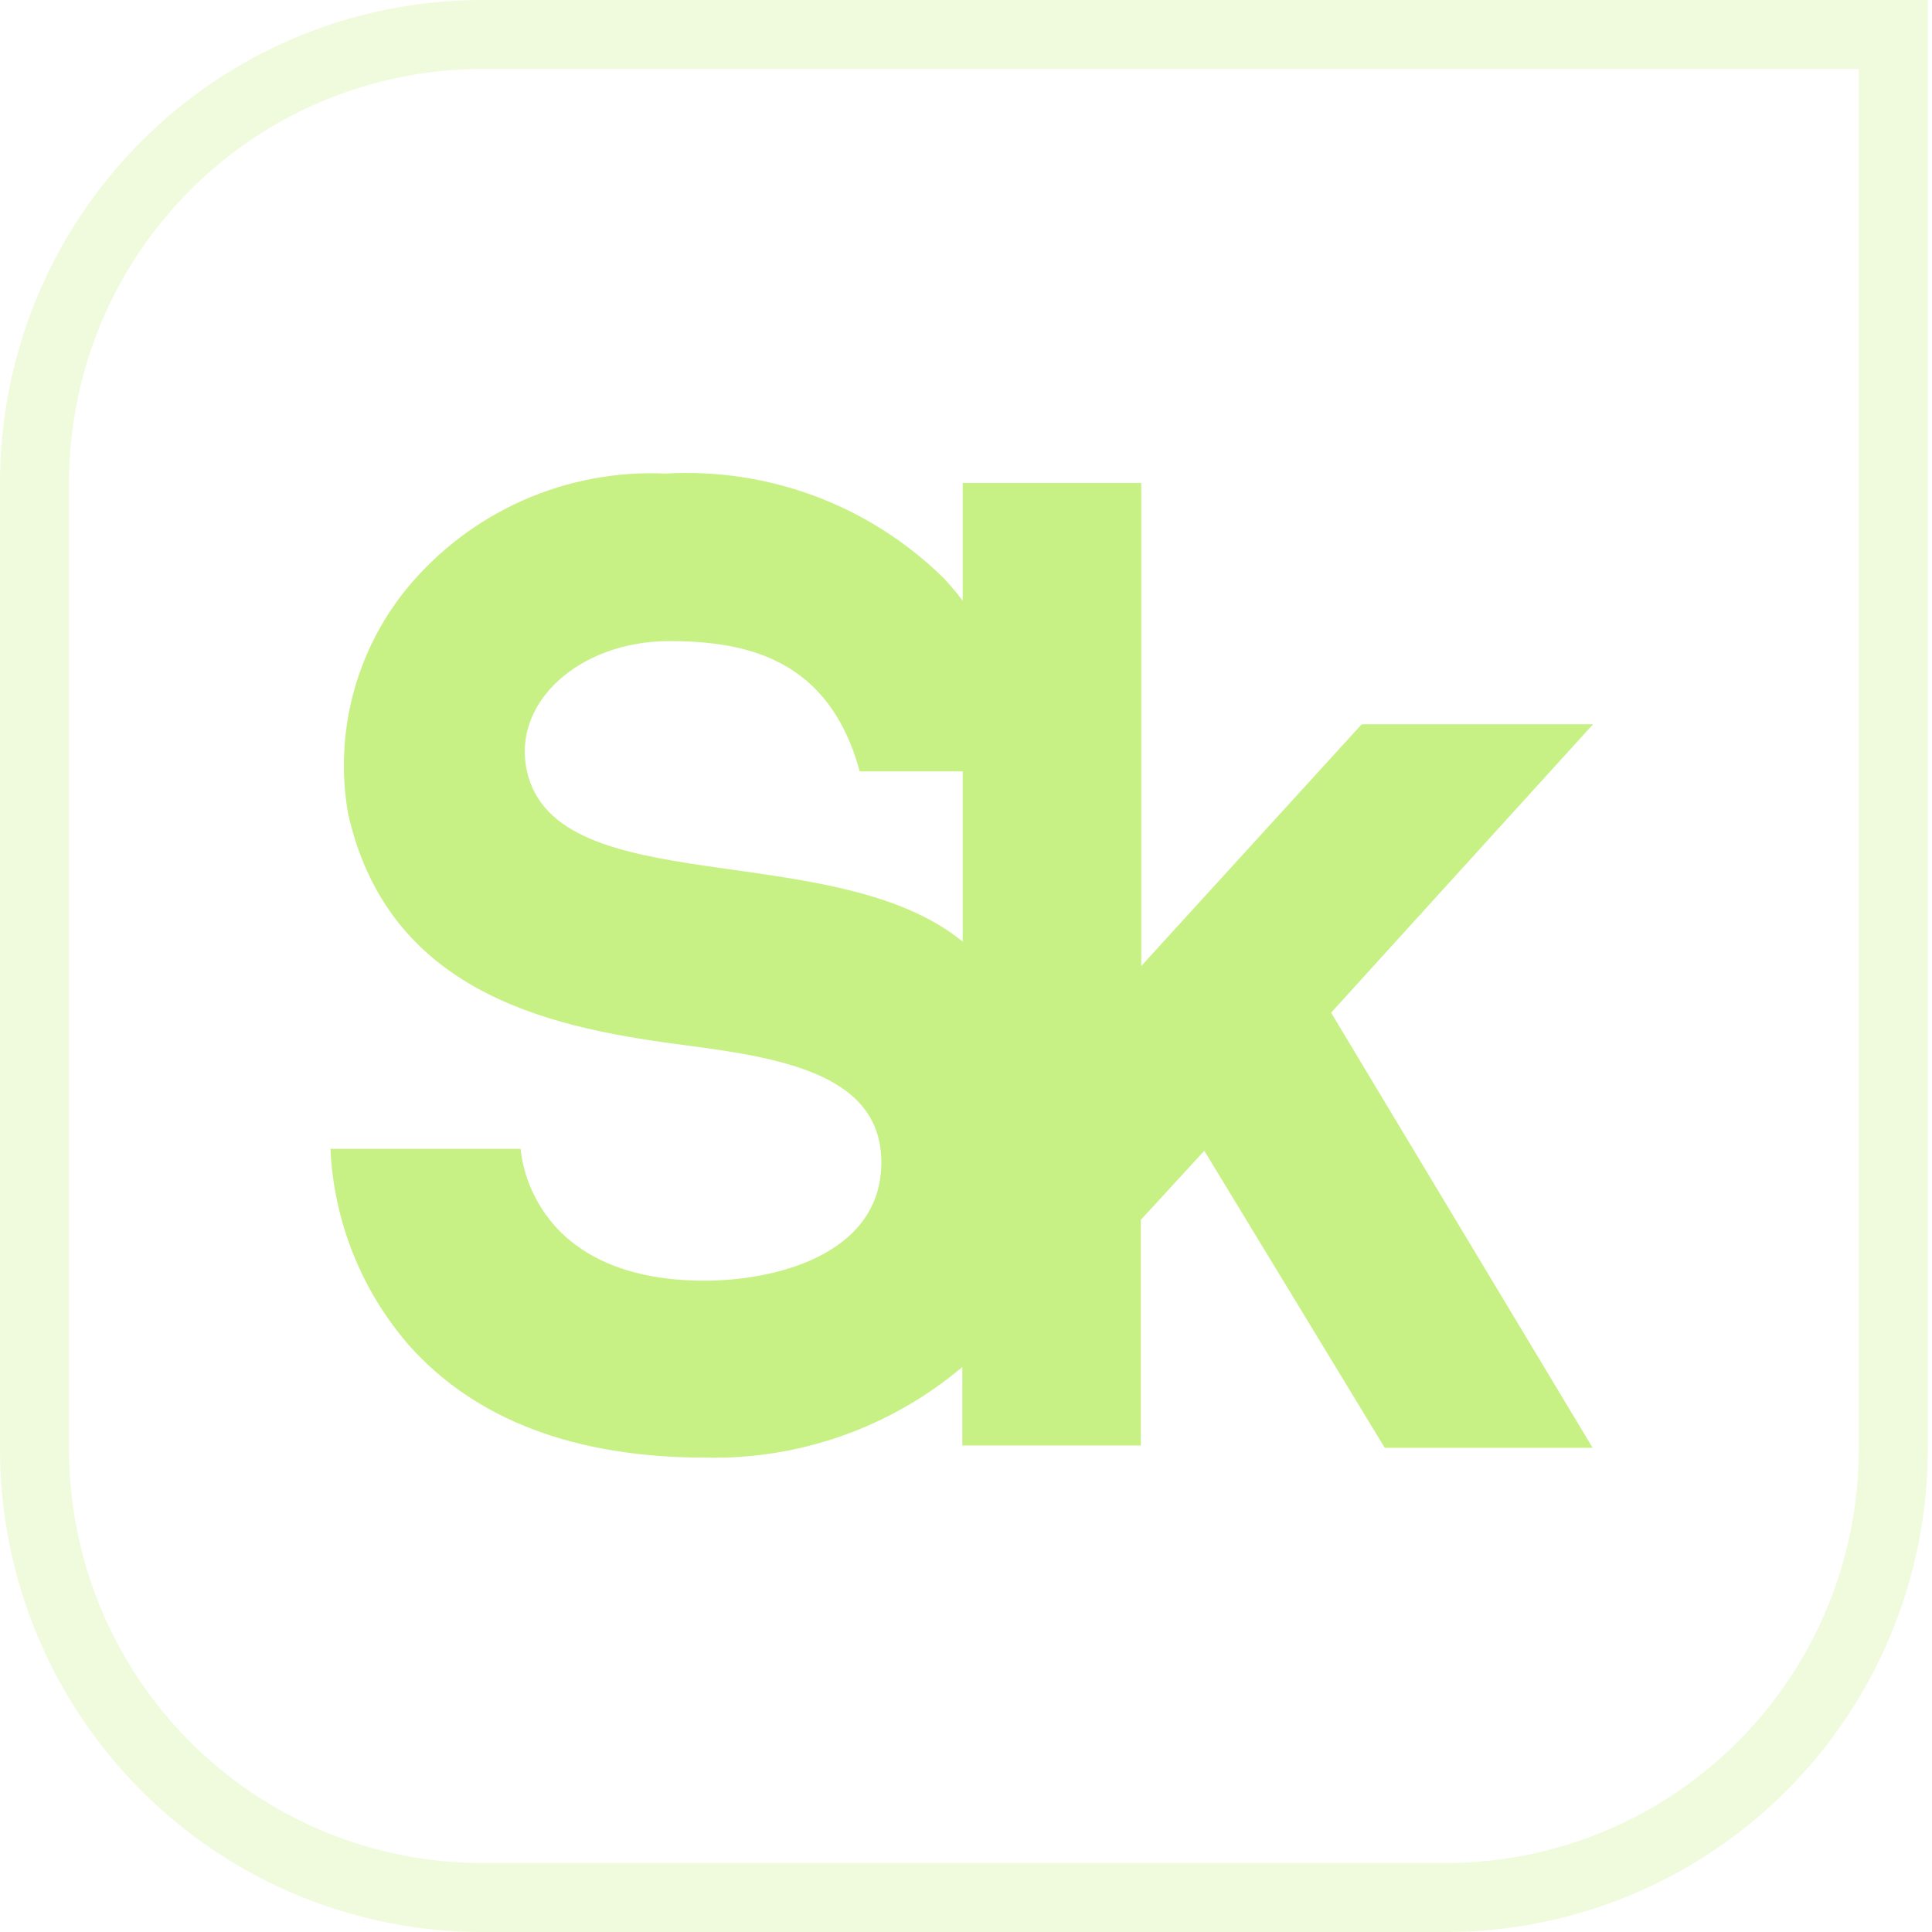
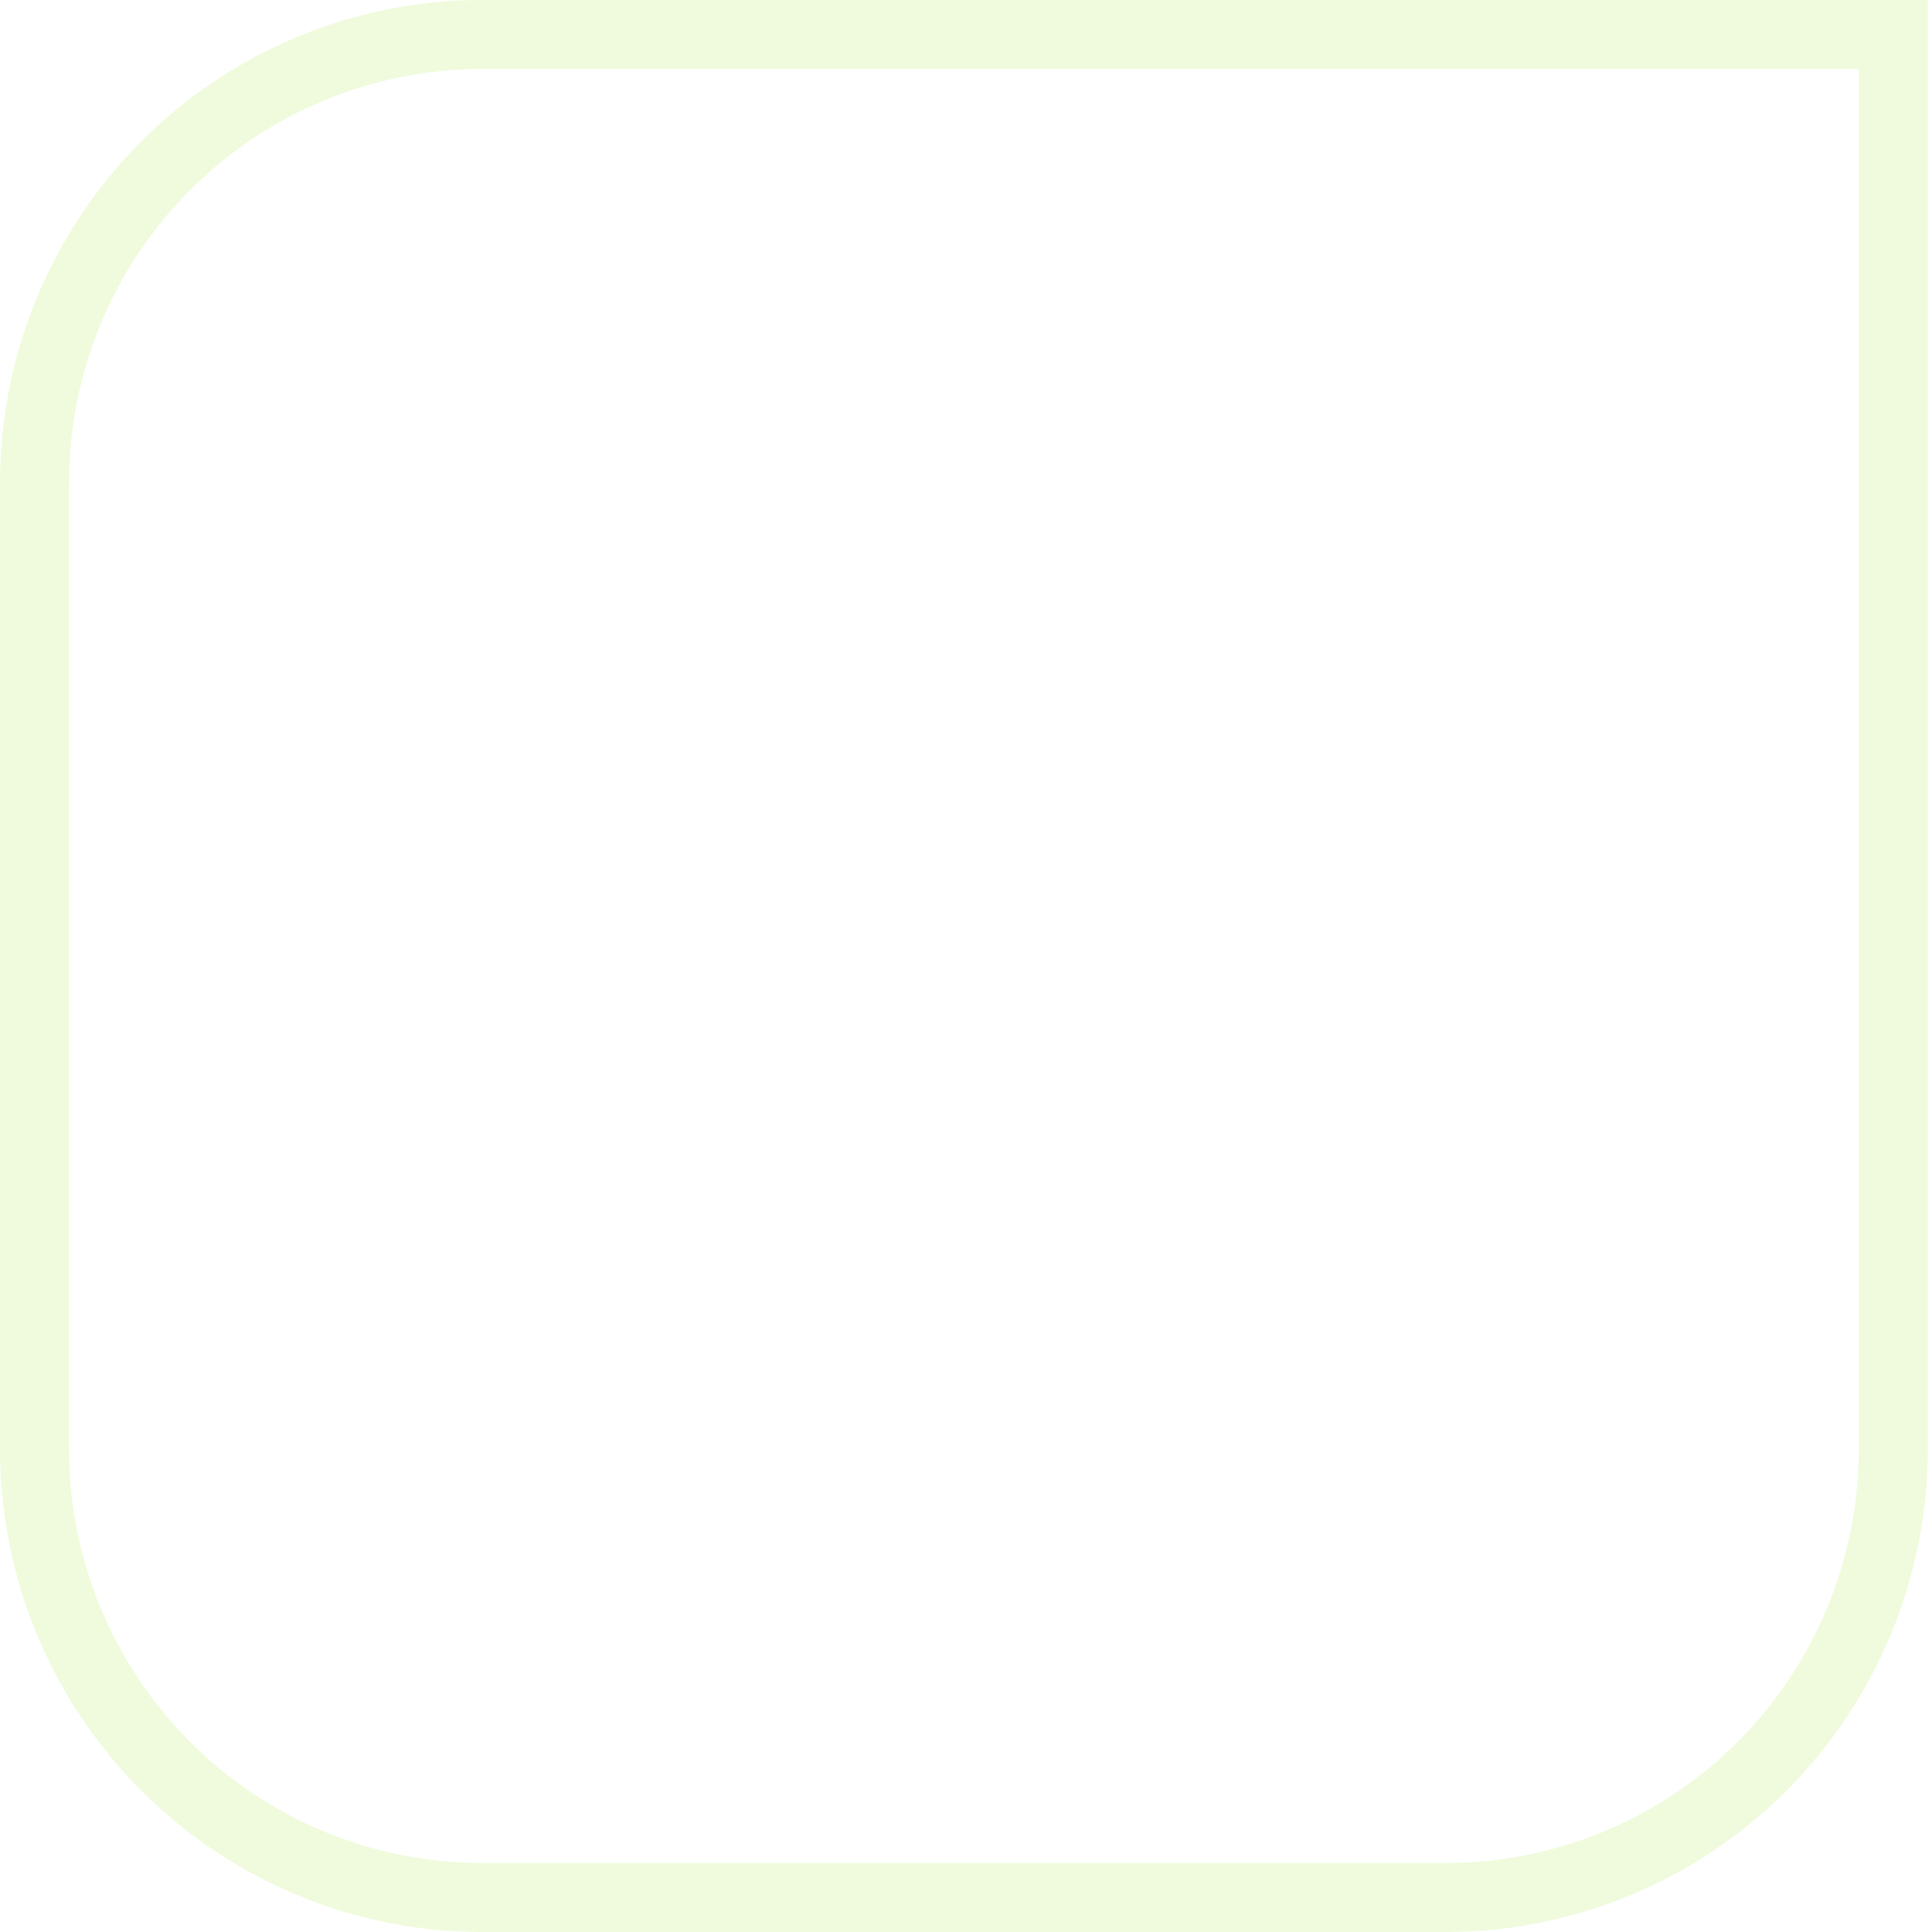
<svg xmlns="http://www.w3.org/2000/svg" width="56" height="56" viewBox="0 0 56 56" fill="none">
  <path d="M13.97 1H54.878V42C54.878 45.449 53.511 48.756 51.078 51.193C48.646 53.631 45.347 55 41.908 55H13.97C10.531 55 7.232 53.631 4.8 51.193C2.367 48.756 1 45.449 1 42V14C1 10.552 2.367 7.244 4.8 4.807C7.232 2.369 10.531 1 13.97 1Z" stroke="#B1EC52" stroke-opacity="0.2" stroke-width="2" />
-   <path d="M46.175 20.994H39.469L33.08 28V14H27.905V17.412C27.738 17.192 27.557 16.976 27.36 16.764C26.301 15.721 25.036 14.912 23.647 14.389C22.257 13.866 20.774 13.641 19.292 13.727C17.869 13.661 16.451 13.928 15.149 14.507C13.847 15.085 12.697 15.959 11.791 17.059C11.057 17.959 10.525 19.007 10.231 20.132C9.938 21.256 9.889 22.431 10.088 23.576C11.291 28.967 16.285 29.831 19.95 30.309C22.844 30.684 25.624 31.218 25.544 33.8C25.465 36.382 22.447 37.121 20.427 37.121C15.263 37.121 15.093 33.3 15.093 33.3H9.578C9.673 35.397 10.473 37.401 11.847 38.986C13.777 41.158 16.67 42.25 20.449 42.25C23.167 42.312 25.814 41.378 27.894 39.623V41.898H33.068V35.358L34.907 33.356L40.138 41.966H46.164L38.583 29.353L46.175 20.994ZM15.275 22.359C14.821 20.357 16.806 18.583 19.394 18.583C21.663 18.583 24.035 19.106 24.92 22.359H27.905V27.295C24.194 24.247 16.137 26.157 15.275 22.359Z" fill="#B1EC52" fill-opacity="0.7" />
</svg>